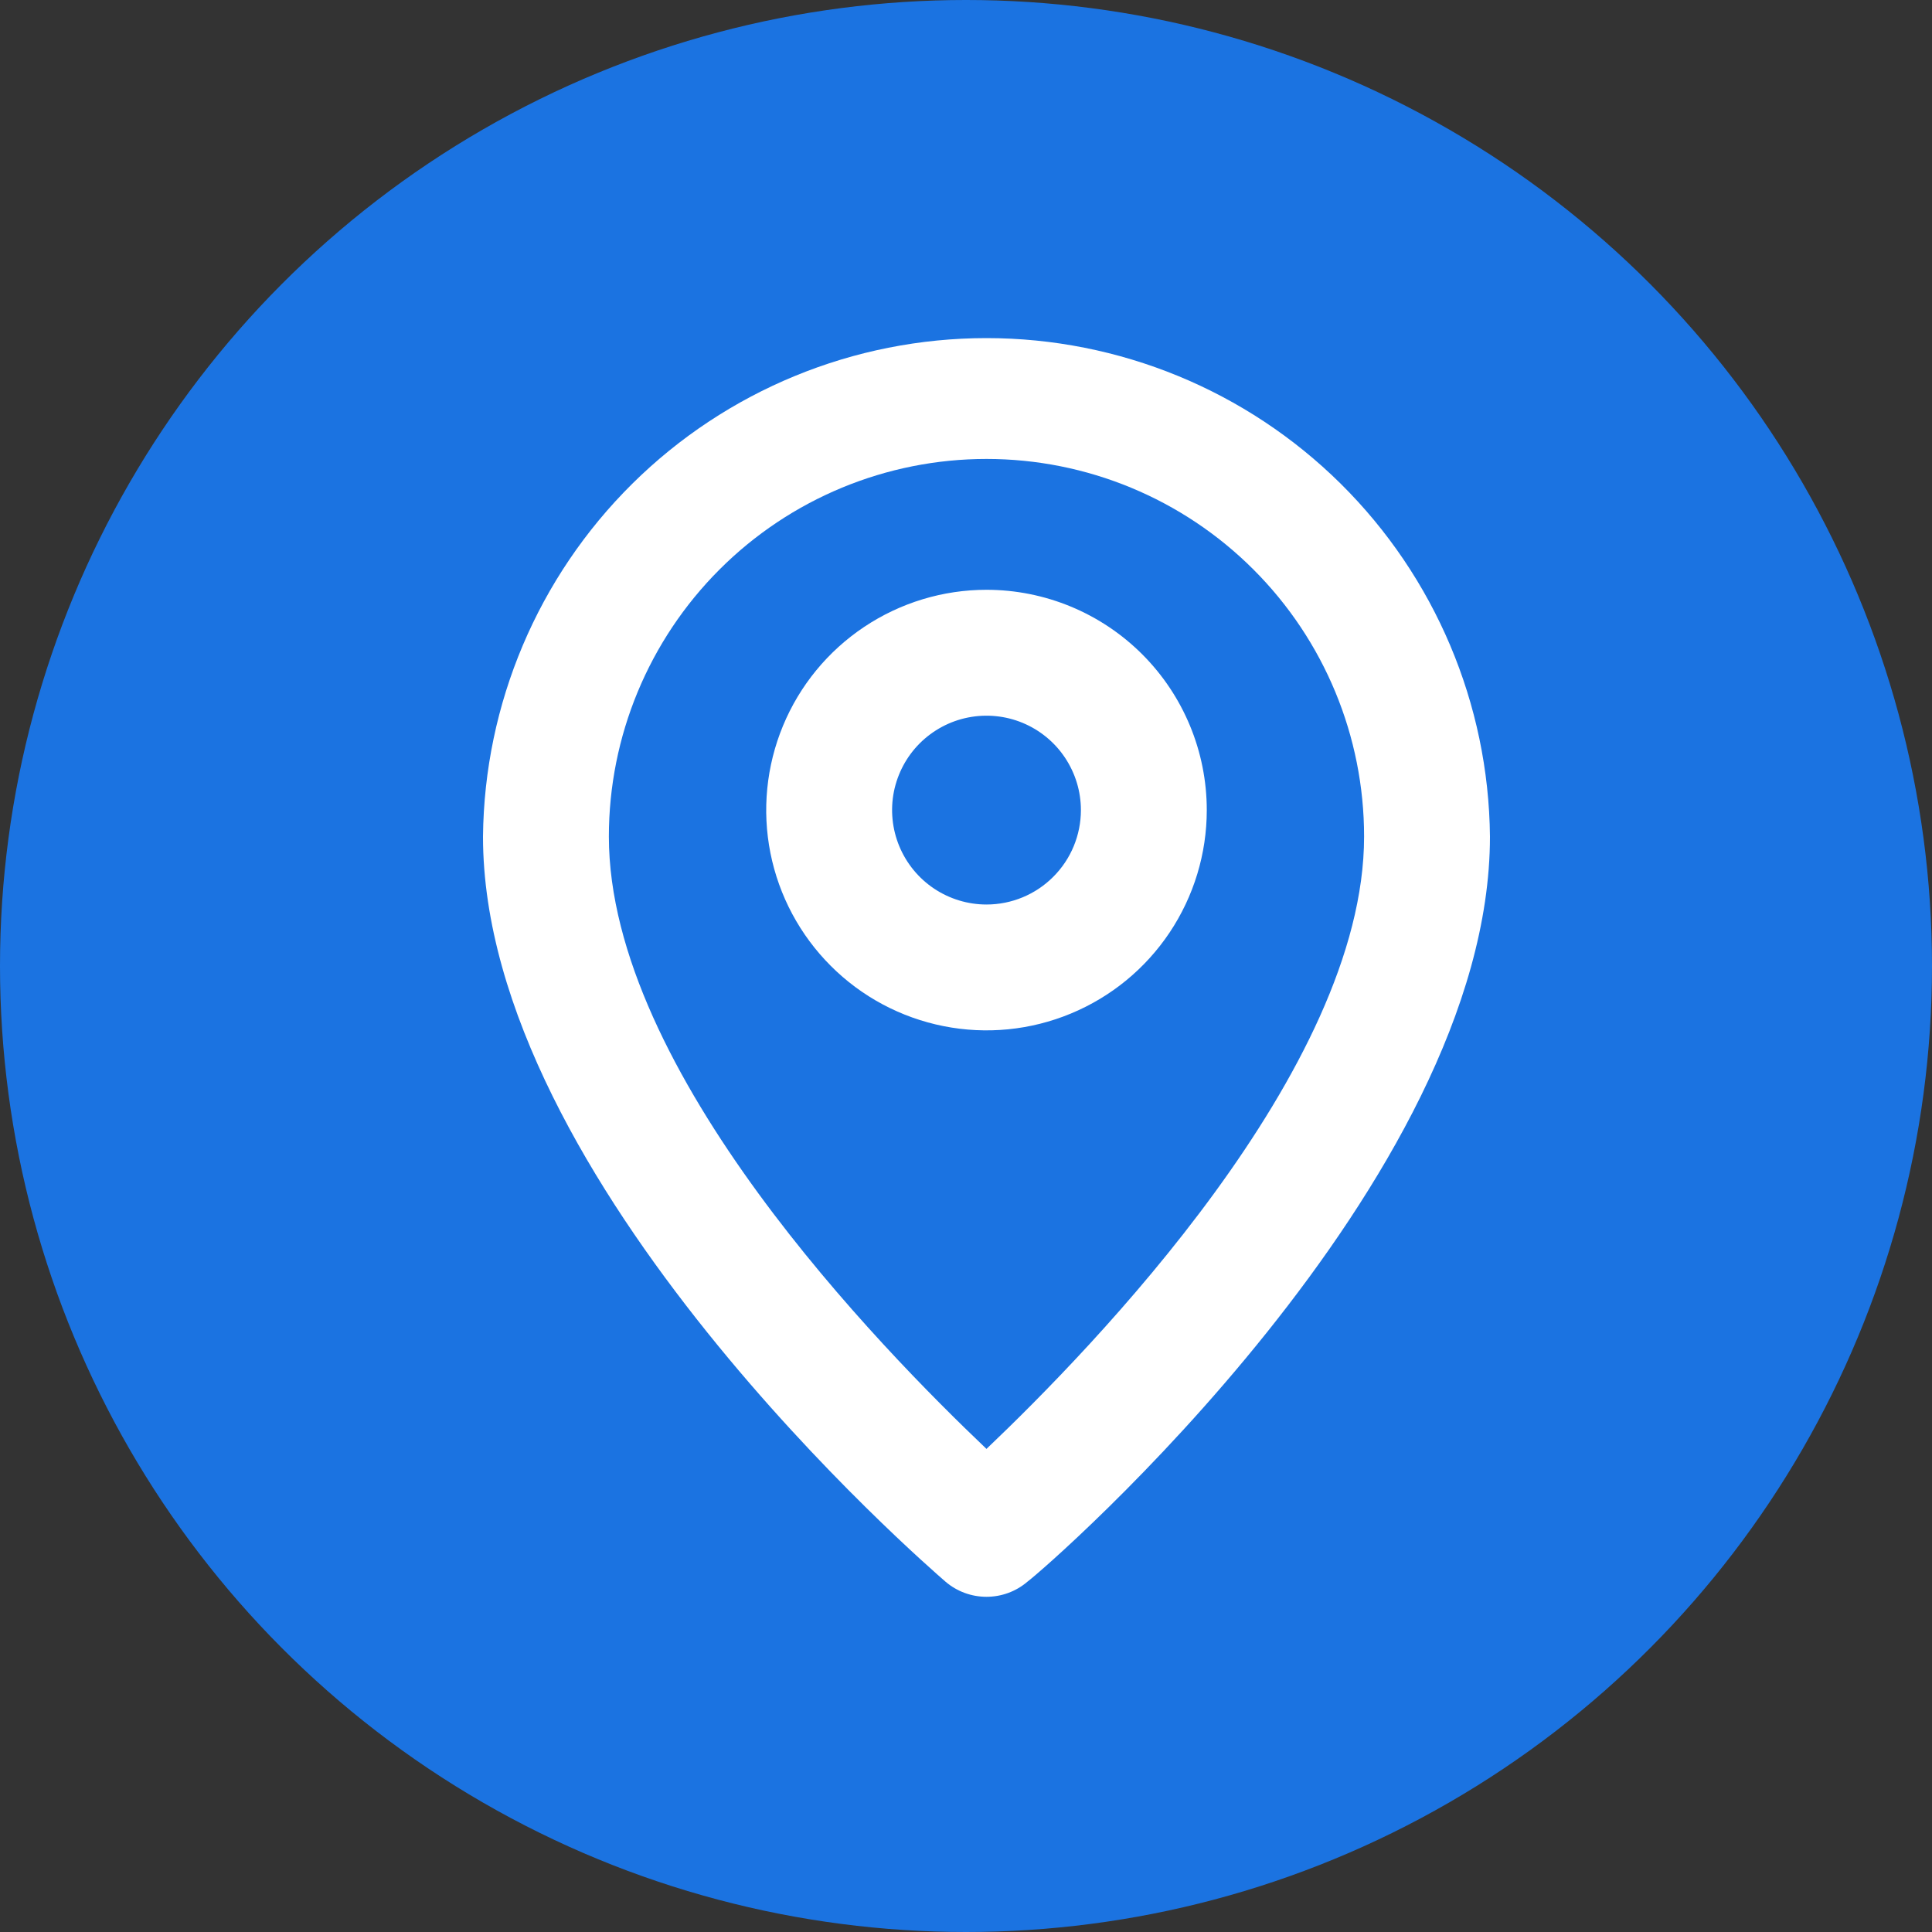
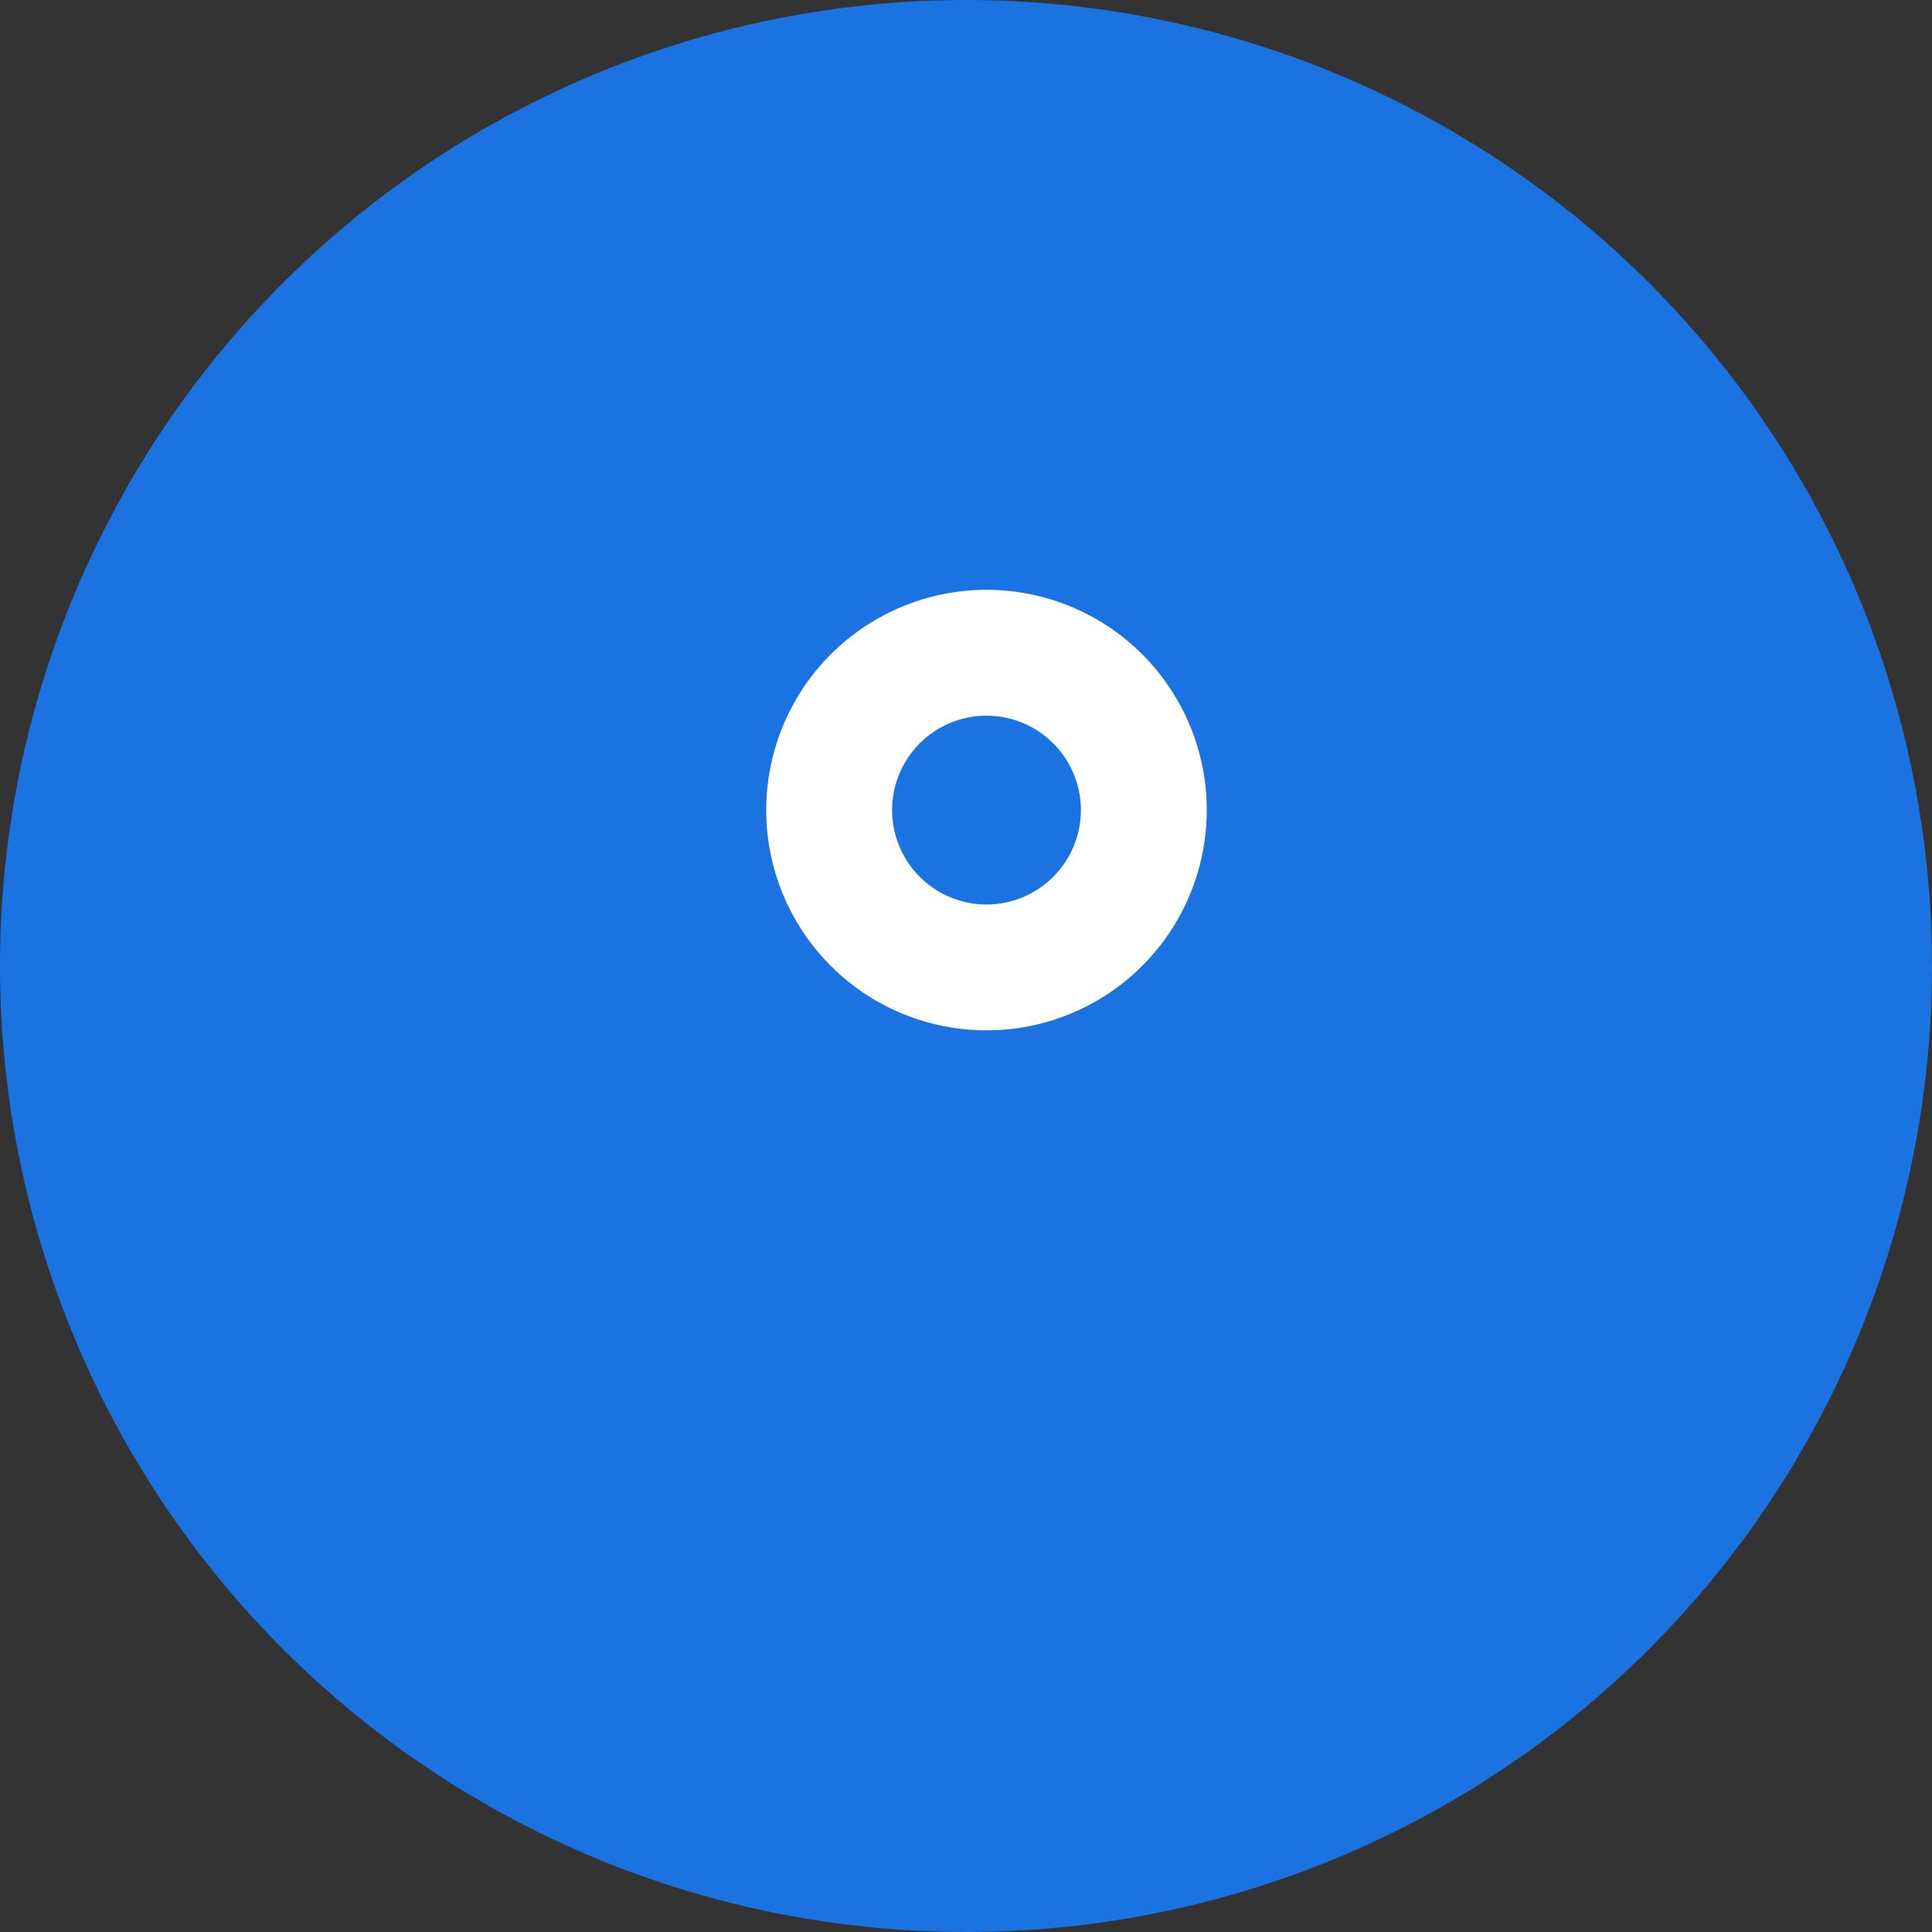
<svg xmlns="http://www.w3.org/2000/svg" width="40" height="40" viewBox="0 0 40 40" fill="none">
  <rect x="0" y="0" width="40" height="40" fill="#333333" stroke="none" />
  <circle cx="20" cy="20" r="20" fill="#1B73E1" />
-   <path d="M20.424 7C17.677 7 15.042 8.084 13.09 10.016C11.138 11.949 10.027 14.573 10 17.32C10 24.46 19.186 32.409 19.577 32.748C19.813 32.95 20.114 33.06 20.424 33.06C20.735 33.06 21.035 32.95 21.271 32.748C21.727 32.409 30.848 24.46 30.848 17.32C30.821 14.573 29.71 11.949 27.759 10.016C25.807 8.084 23.171 7 20.424 7ZM20.424 29.998C18.248 27.927 12.606 22.18 12.606 17.32C12.606 15.246 13.43 13.258 14.896 11.792C16.362 10.325 18.351 9.502 20.424 9.502C22.498 9.502 24.486 10.325 25.952 11.792C27.419 13.258 28.242 15.246 28.242 17.32C28.242 22.141 22.6 27.927 20.424 29.998Z" fill="white" />
  <path d="M20.424 12.211C19.522 12.211 18.641 12.479 17.891 12.98C17.141 13.481 16.556 14.193 16.211 15.027C15.866 15.86 15.775 16.777 15.951 17.662C16.127 18.546 16.562 19.359 17.2 19.997C17.837 20.635 18.65 21.069 19.535 21.245C20.419 21.421 21.336 21.331 22.17 20.985C23.003 20.64 23.715 20.056 24.216 19.306C24.717 18.556 24.985 17.674 24.985 16.772C24.985 15.562 24.504 14.402 23.649 13.547C22.794 12.692 21.634 12.211 20.424 12.211ZM20.424 18.727C20.038 18.727 19.66 18.612 19.338 18.397C19.017 18.182 18.767 17.877 18.619 17.52C18.471 17.163 18.432 16.77 18.507 16.391C18.583 16.012 18.769 15.663 19.042 15.39C19.316 15.117 19.664 14.93 20.043 14.855C20.422 14.78 20.815 14.818 21.172 14.966C21.529 15.114 21.835 15.365 22.049 15.686C22.264 16.008 22.379 16.385 22.379 16.772C22.379 17.29 22.173 17.788 21.806 18.154C21.44 18.521 20.943 18.727 20.424 18.727Z" fill="white" />
</svg>